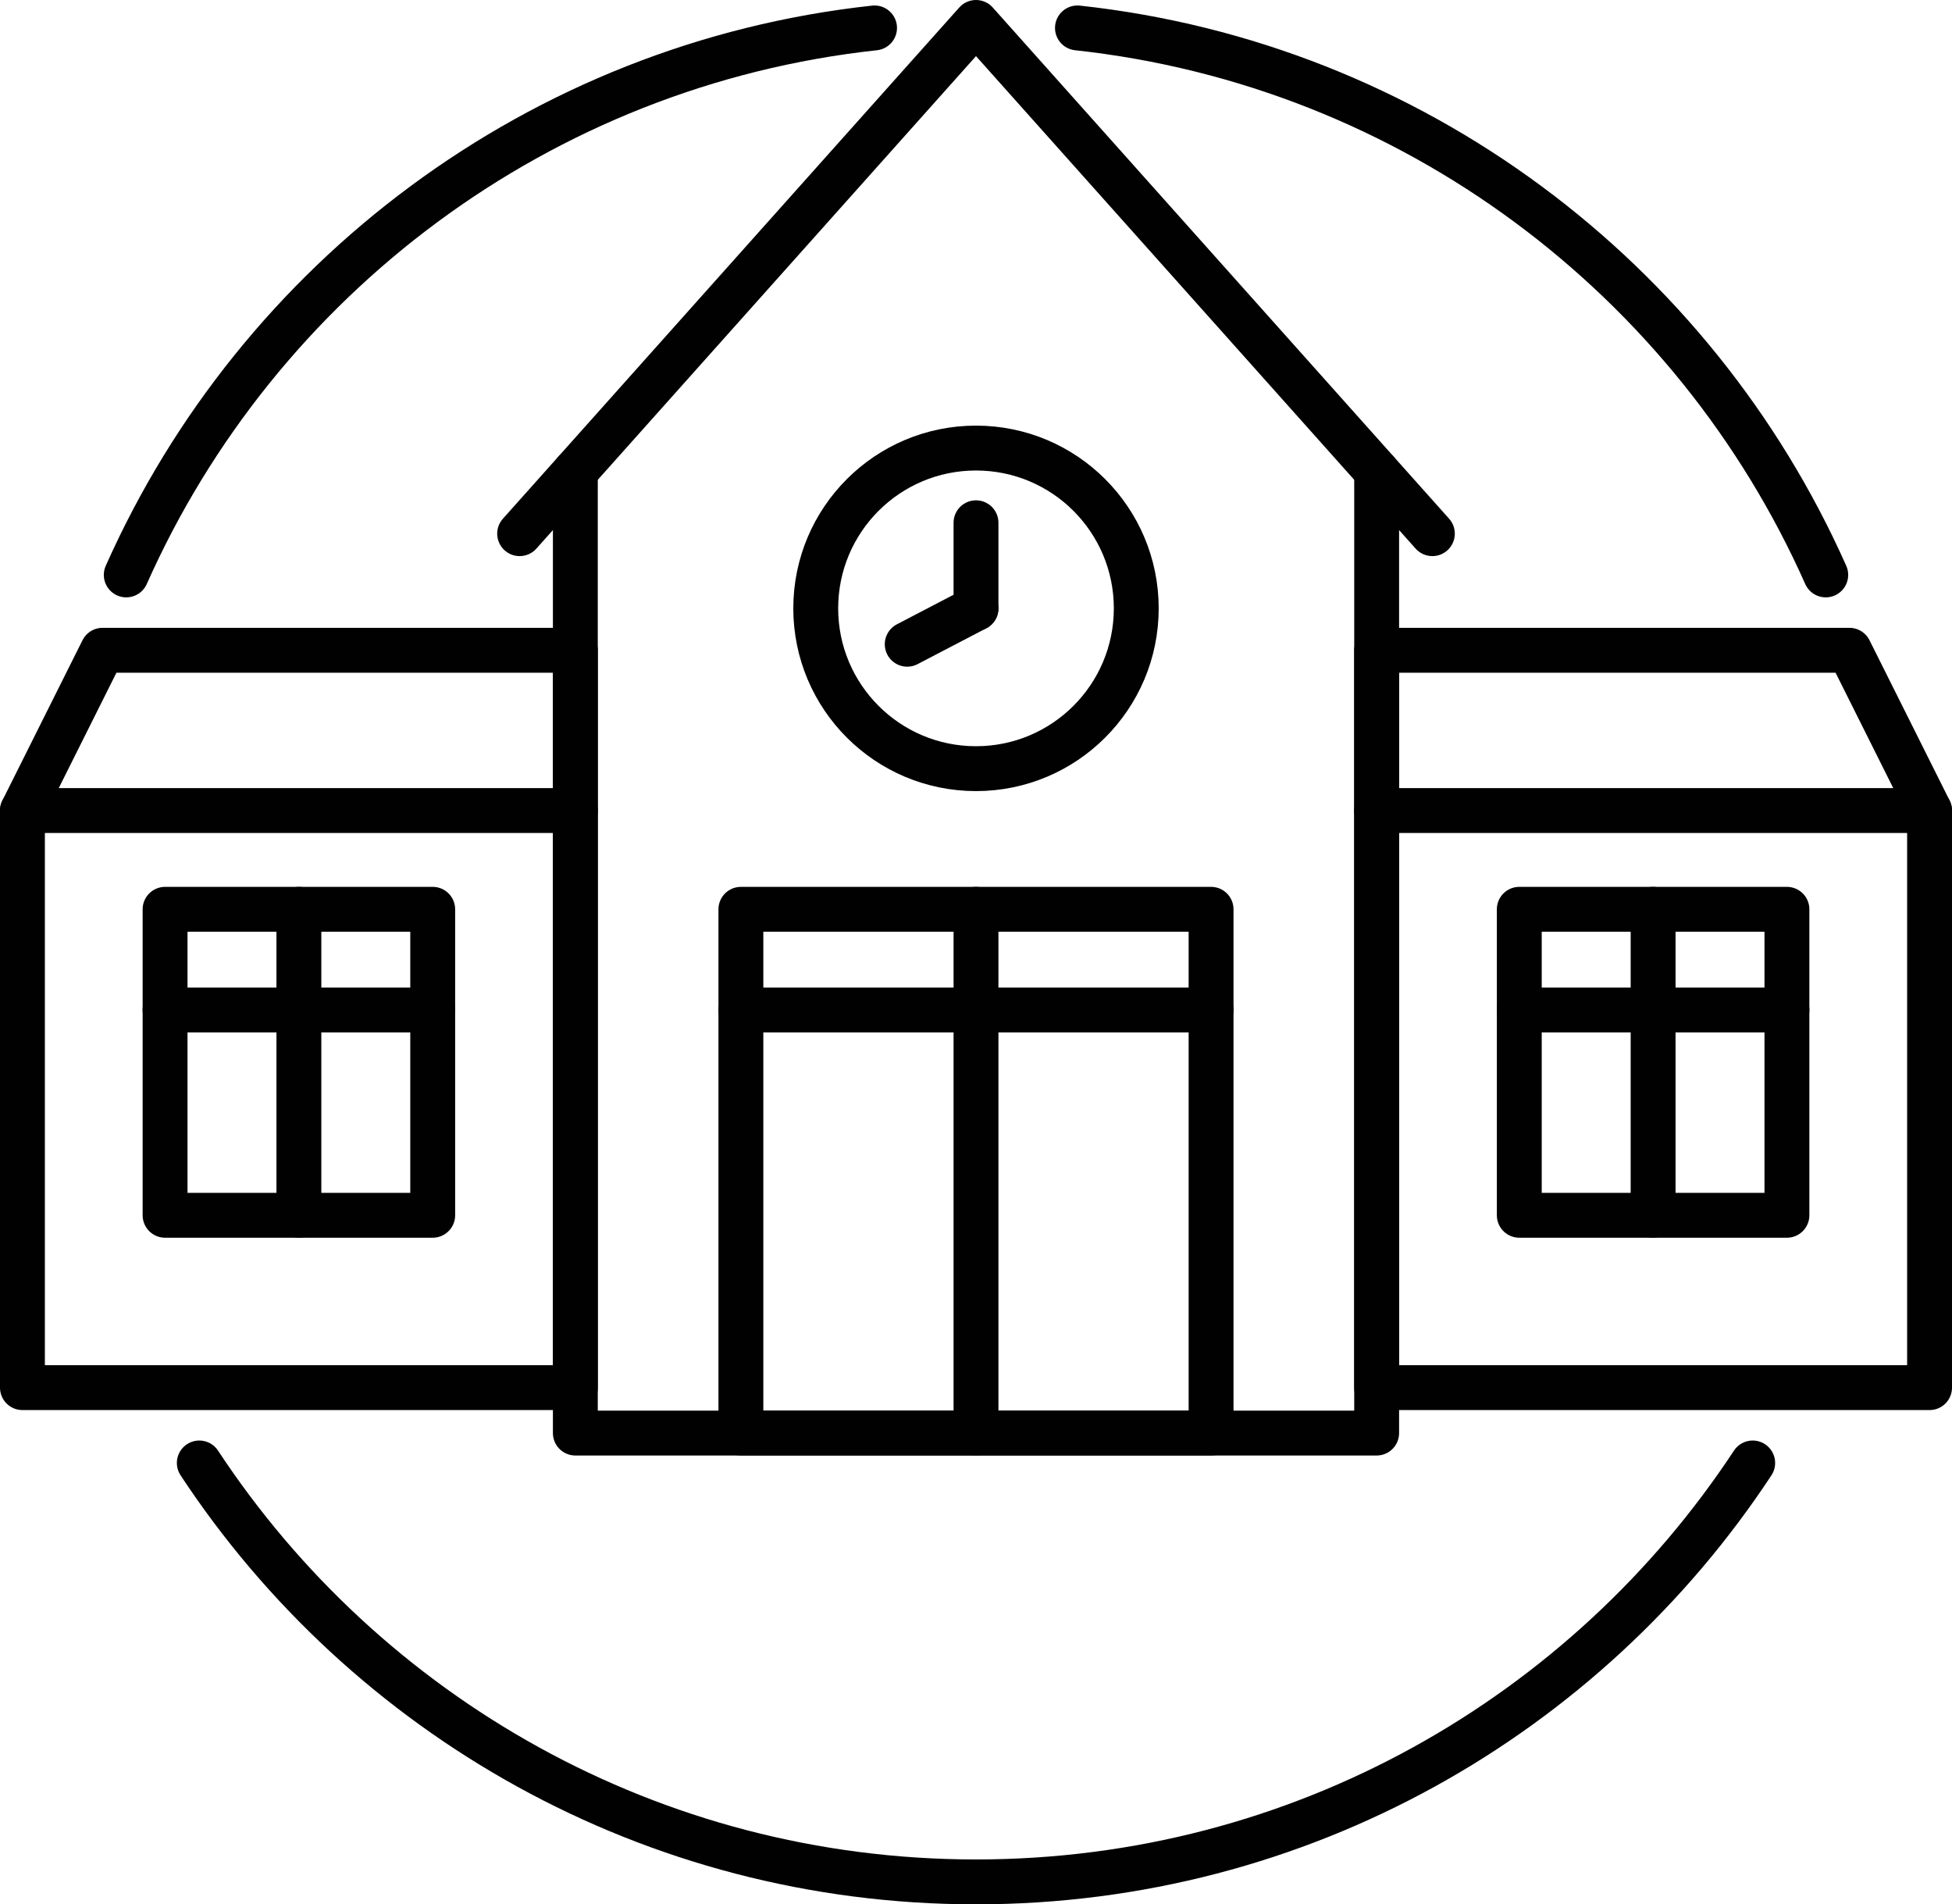
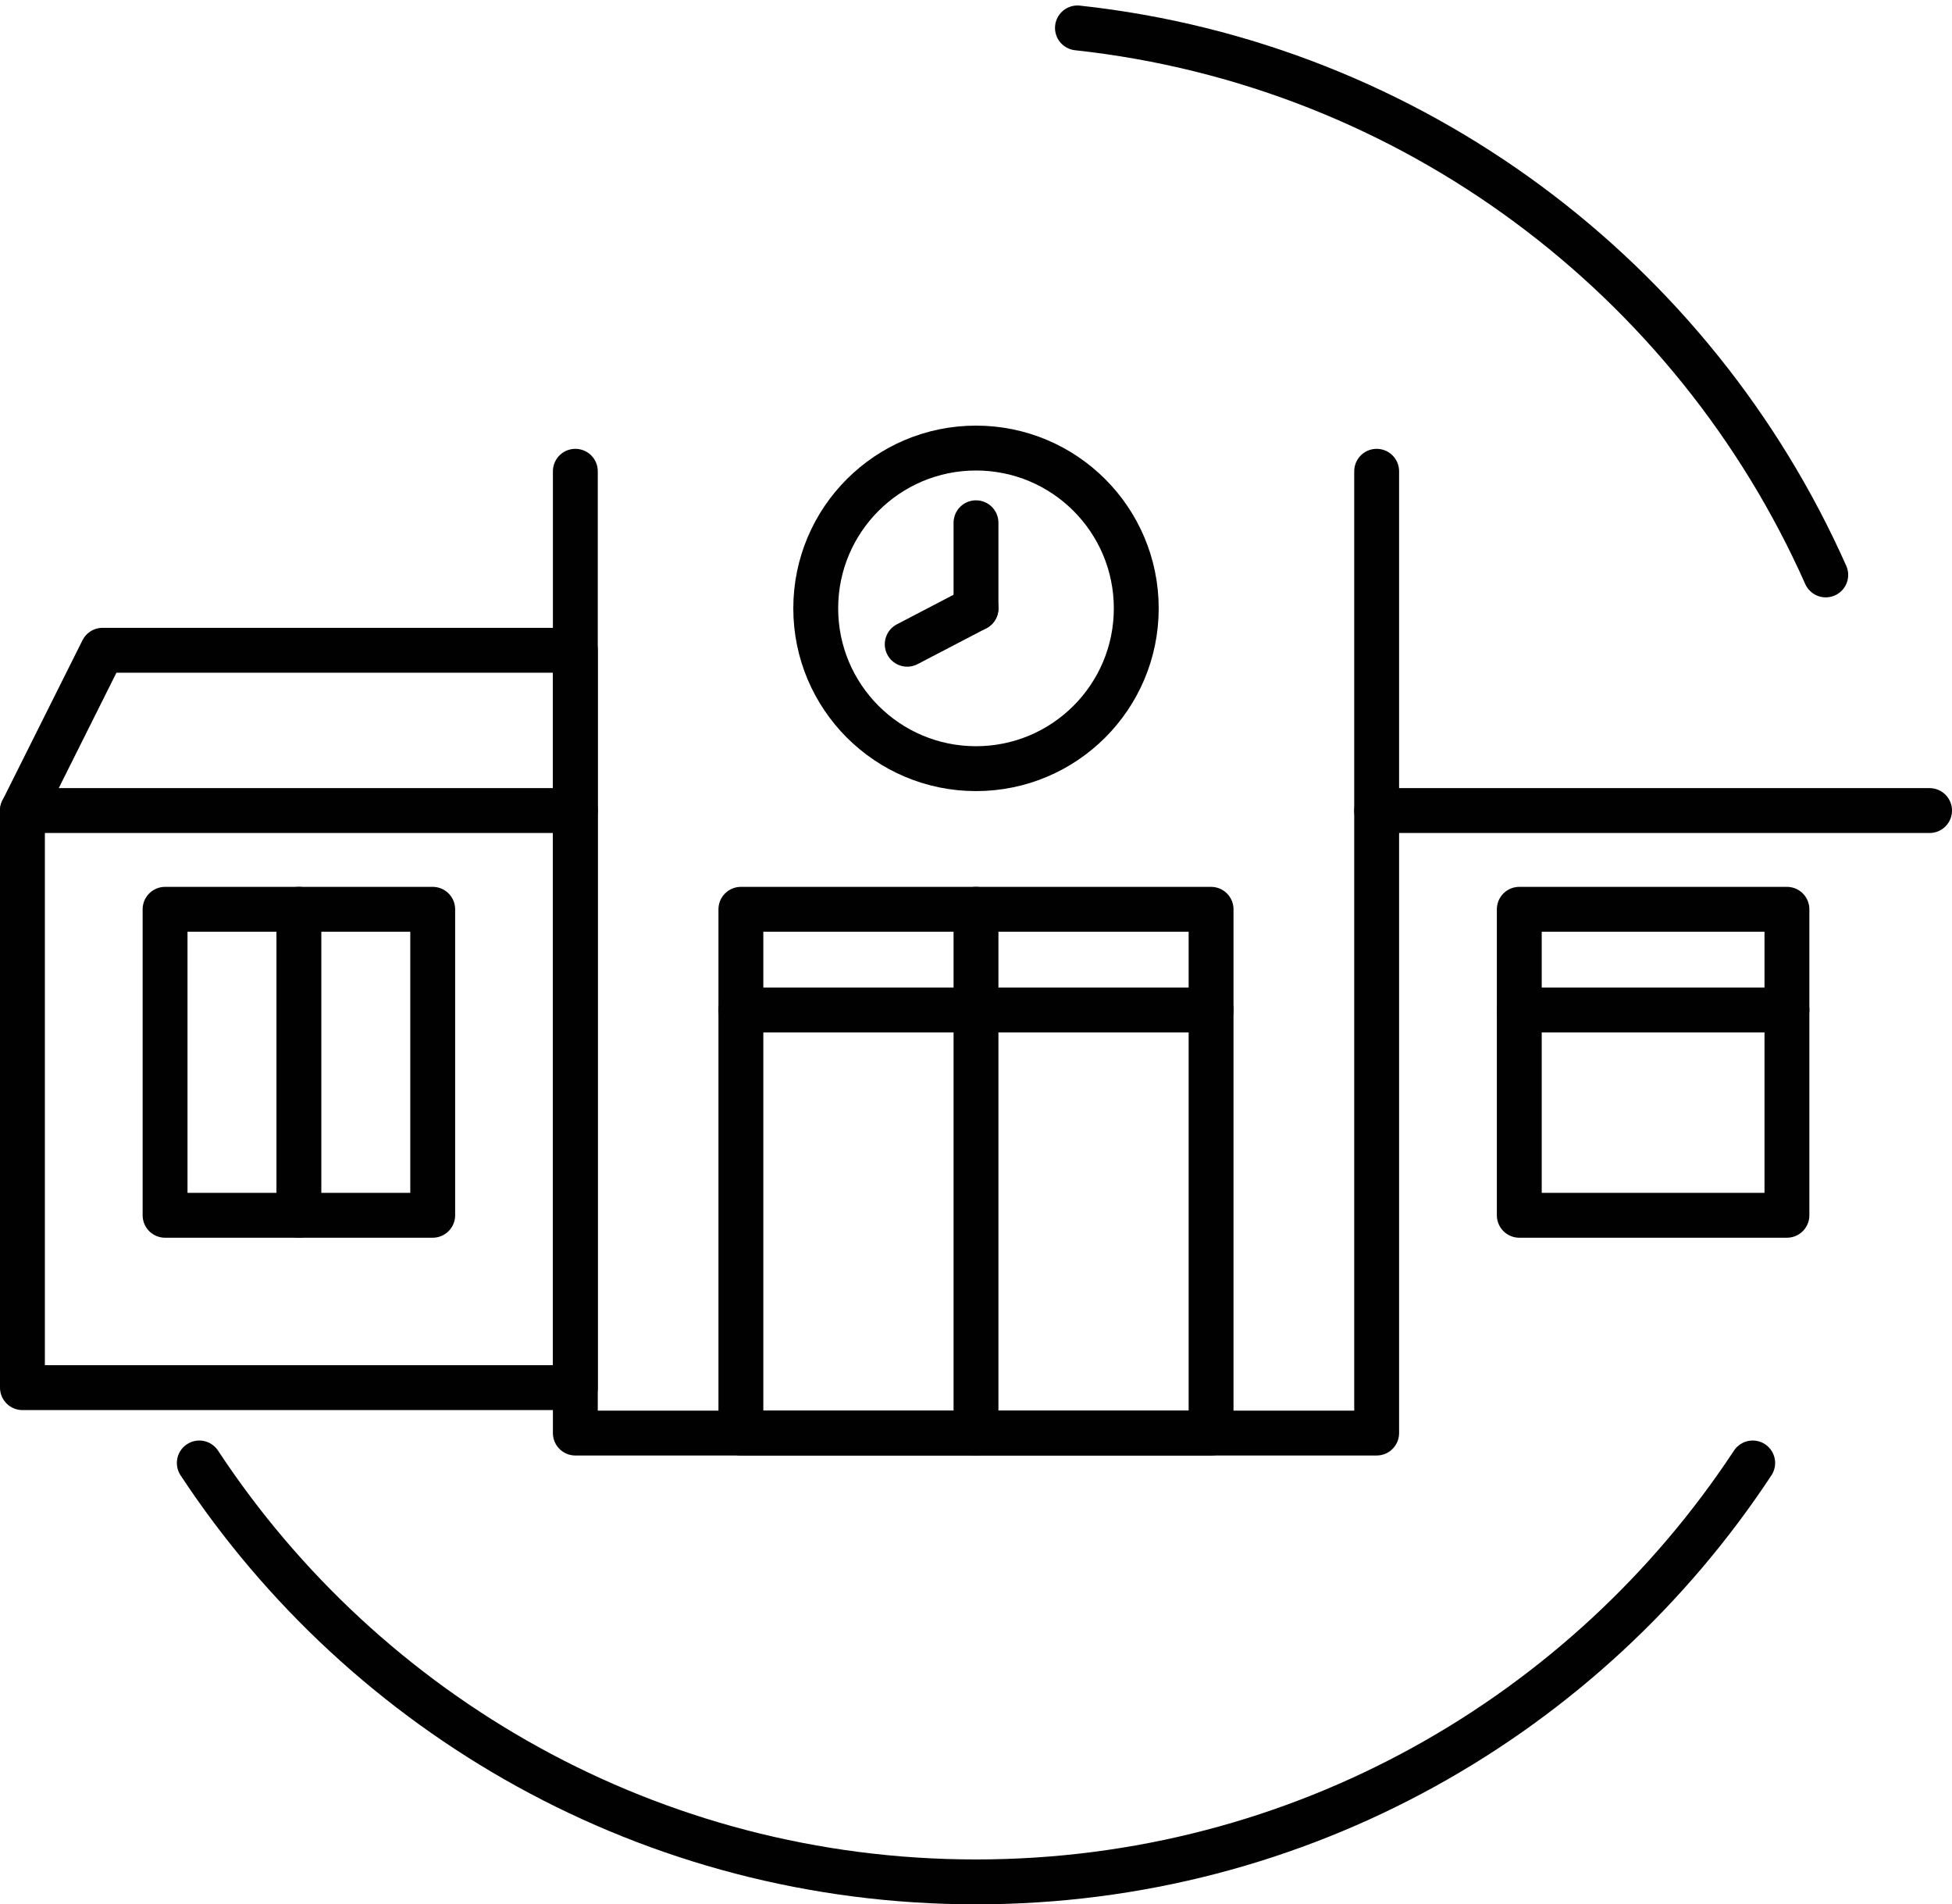
<svg xmlns="http://www.w3.org/2000/svg" viewBox="0 0 609 594">
  <defs>
    <style>.cls-1{fill:none;stroke:#010101;stroke-linecap:round;stroke-linejoin:round;stroke-width:14px;}</style>
  </defs>
  <g id="Layer_2" data-name="Layer 2">
    <g id="School_Building" data-name="School Building">
      <polyline class="cls-1" points="429.5 147 429.5 447 179.5 447 179.5 147" />
-       <polygon class="cls-1" points="577 202.83 429.5 202.83 429.5 432.83 602 432.83 602 252.83 577 202.83" />
      <polygon class="cls-1" points="32 202.83 179.5 202.83 179.5 432.83 7 432.83 7 252.83 32 202.83" />
      <line class="cls-1" x1="7" y1="252.83" x2="179.5" y2="252.83" />
      <line class="cls-1" x1="429.5" y1="252.83" x2="602" y2="252.83" />
-       <polyline class="cls-1" points="162.12 166.46 304.5 7 446.88 166.46" />
      <circle class="cls-1" cx="304.5" cy="189.76" r="50" />
      <line class="cls-1" x1="304.5" y1="189.76" x2="304.5" y2="163.06" />
      <line class="cls-1" x1="283.04" y1="200.95" x2="304.5" y2="189.76" />
      <path class="cls-1" d="M62.18,456.33C114,535,203.19,587,304.5,587S495,535,546.82,456.33" />
      <path class="cls-1" d="M569.61,179.33C528.56,87,440.7,20.06,336.15,8.71" />
-       <path class="cls-1" d="M272.85,8.71C168.3,20.06,80.44,87,39.39,179.33" />
      <rect class="cls-1" x="231.15" y="283.63" width="146.69" height="163.37" />
      <rect class="cls-1" x="51.5" y="283.63" width="83.5" height="95.44" />
      <line class="cls-1" x1="304.5" y1="283.63" x2="304.5" y2="447" />
      <line class="cls-1" x1="231.15" y1="315.04" x2="377.85" y2="315.04" />
      <line class="cls-1" x1="93.25" y1="283.63" x2="93.25" y2="379.08" />
-       <line class="cls-1" x1="51.5" y1="315.04" x2="135" y2="315.04" />
      <rect class="cls-1" x="474" y="283.63" width="83.5" height="95.44" />
-       <line class="cls-1" x1="515.75" y1="283.63" x2="515.75" y2="379.08" />
      <line class="cls-1" x1="474" y1="315.04" x2="557.5" y2="315.04" />
    </g>
  </g>
</svg>